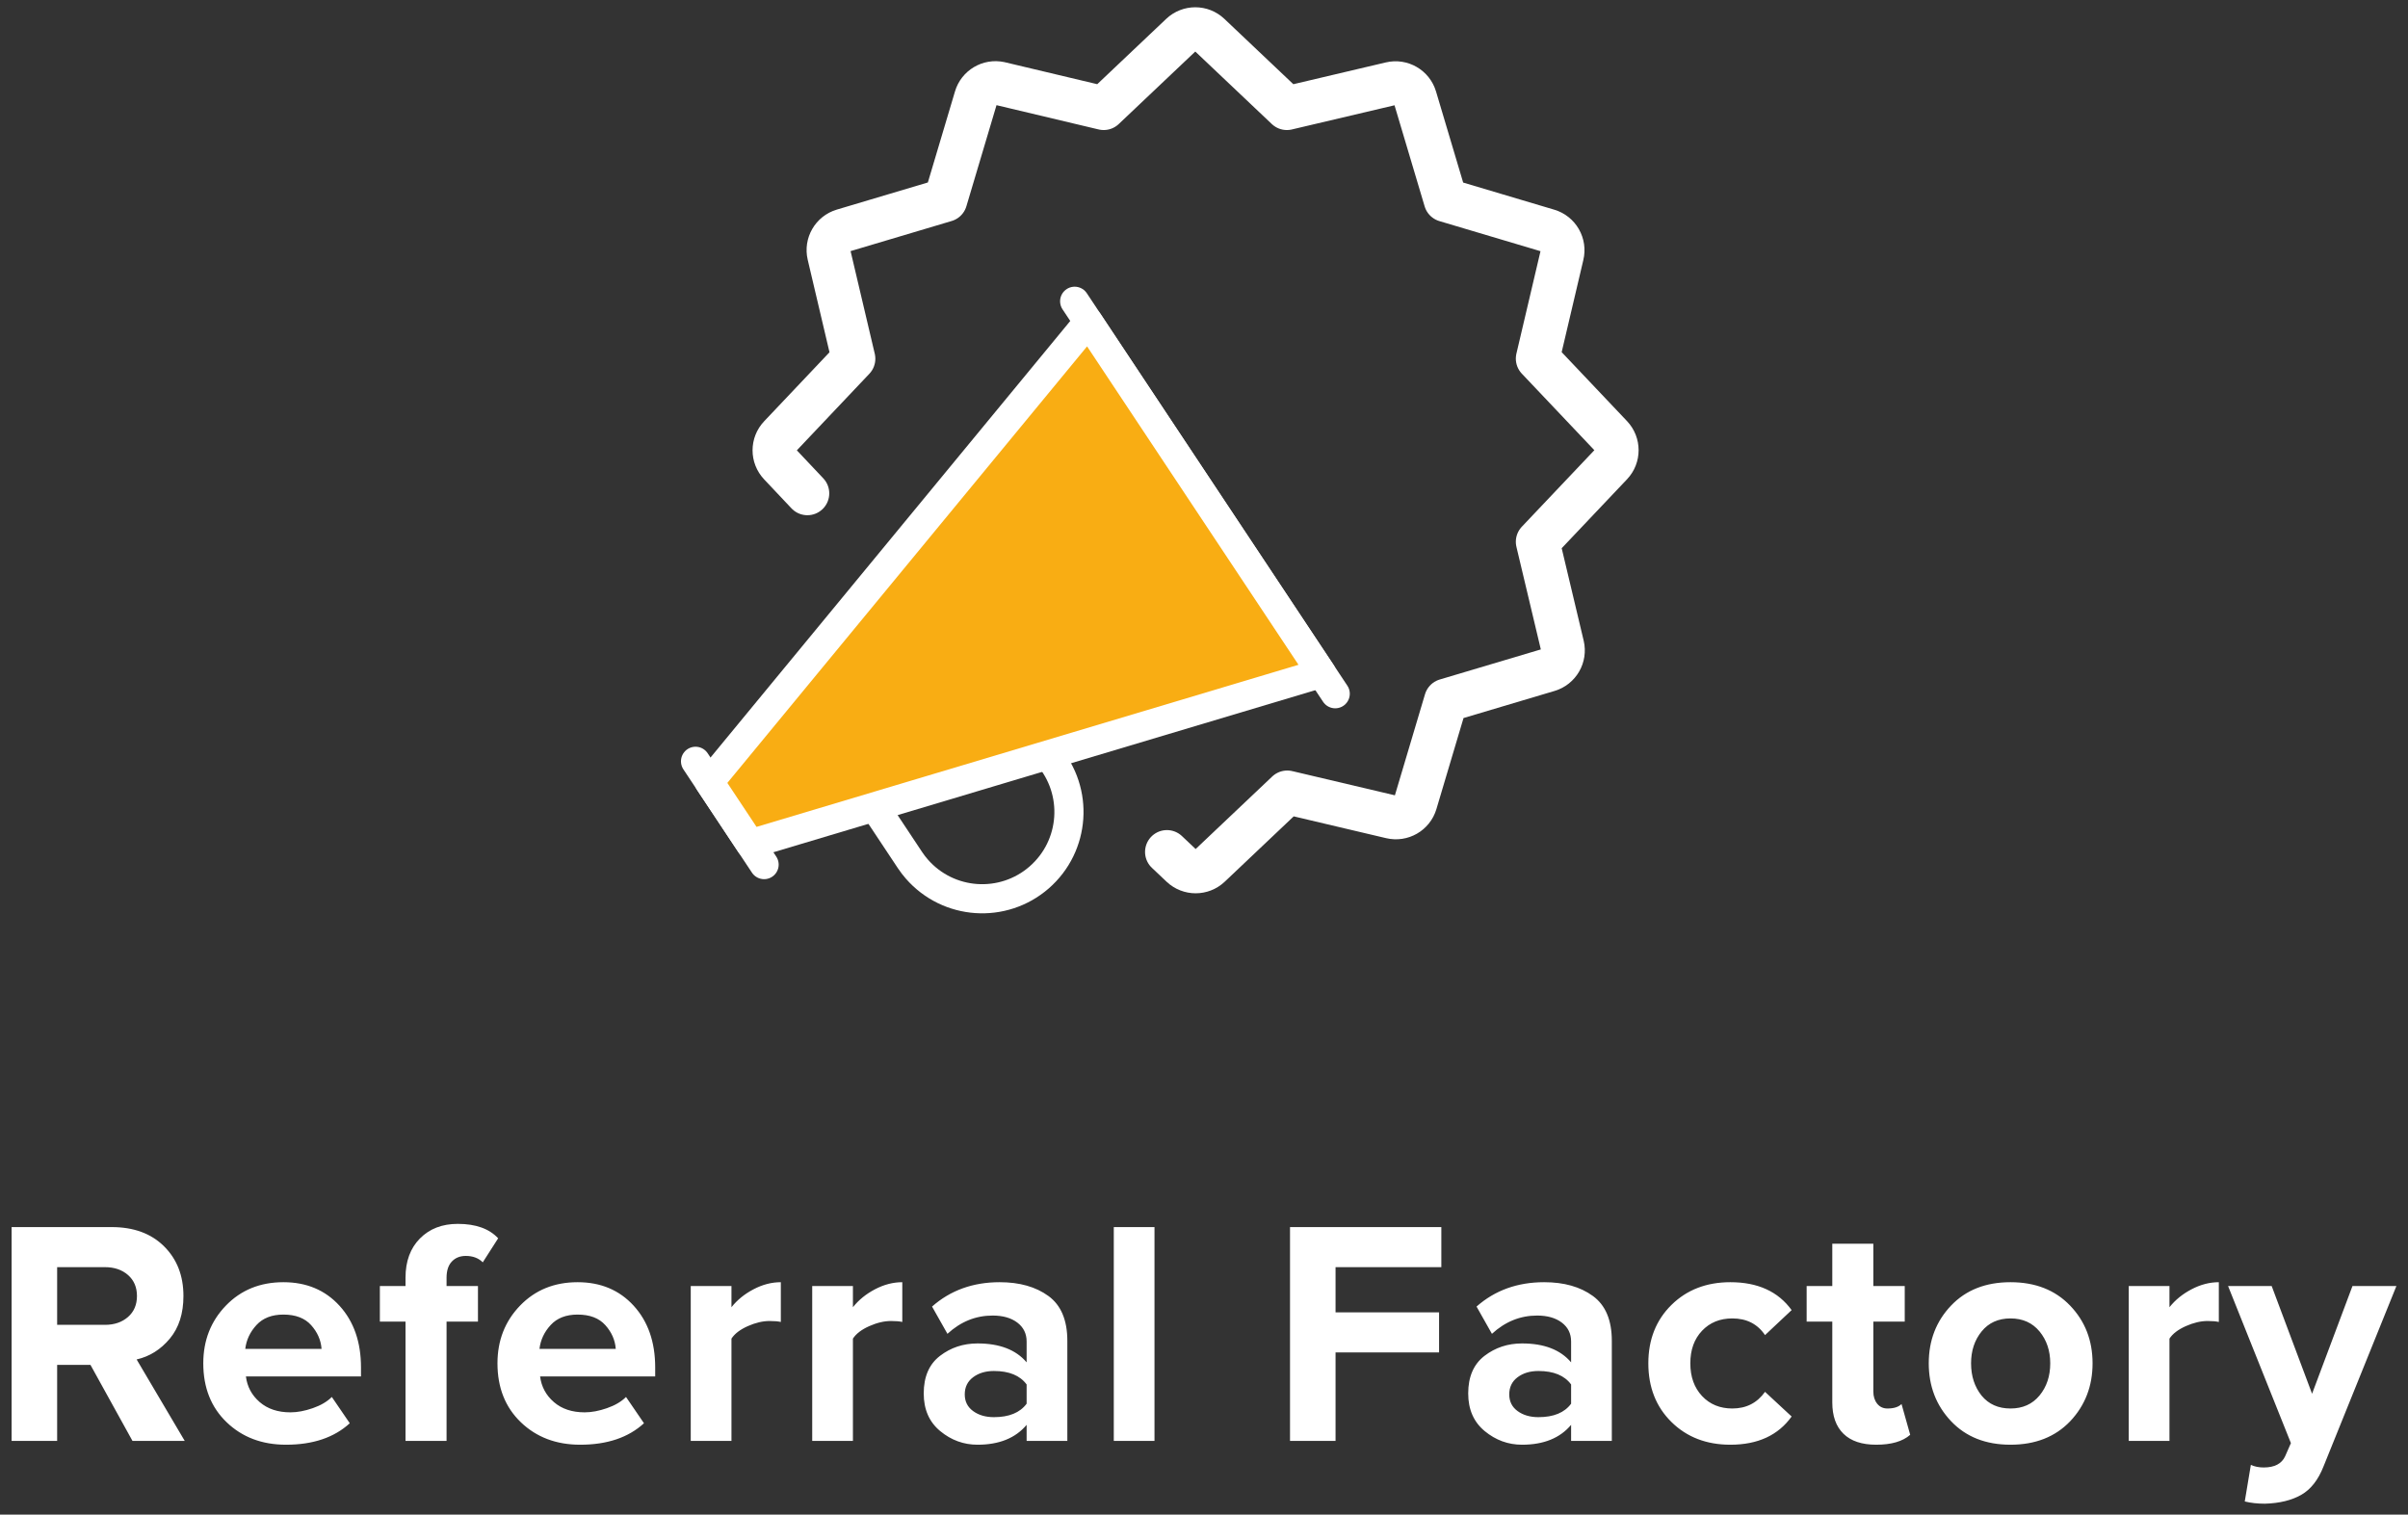
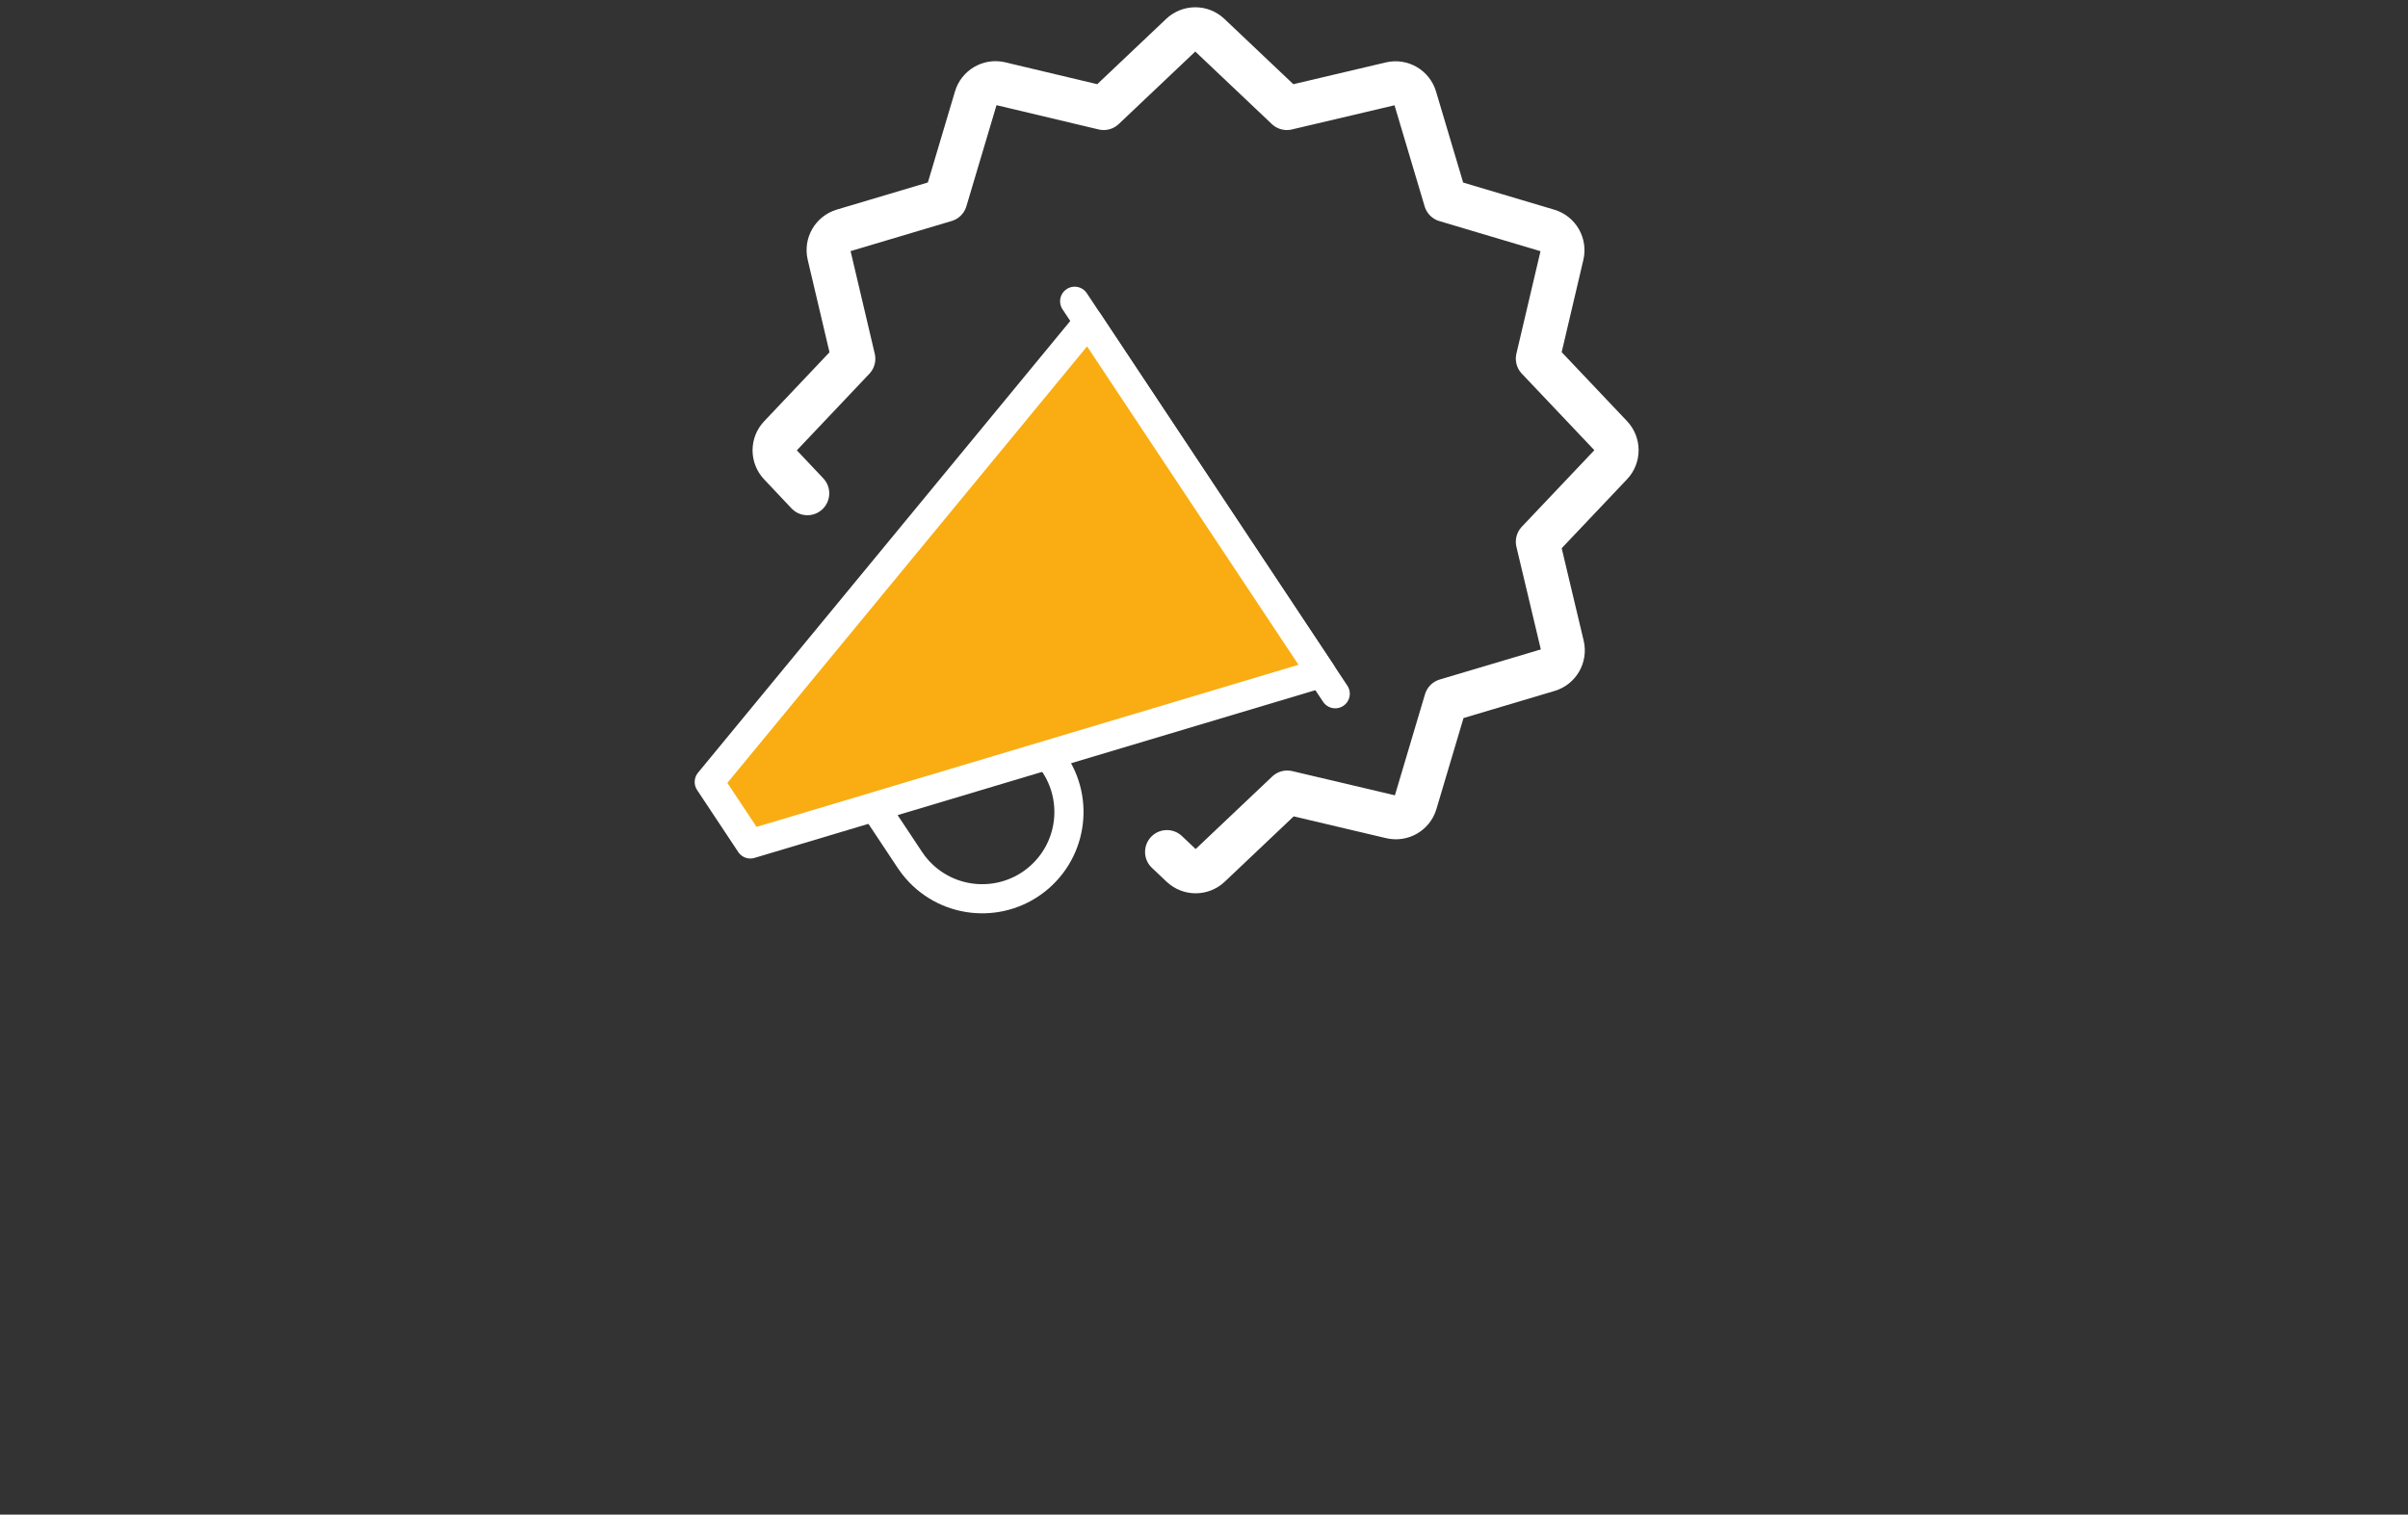
<svg xmlns="http://www.w3.org/2000/svg" width="186" height="117" viewBox="0 0 186 117" fill="none">
  <rect x="0" y="0" width="186" height="117" fill="#333333" stroke="none" />
  <g clip-path="url(#clip0_1_1713)">
-     <path d="M53.725 58.809L59.021 66.789" stroke="white" stroke-width="2.251" stroke-linecap="round" stroke-linejoin="round" />
    <path d="M83.01 23.272L103.136 53.59" stroke="white" stroke-width="2.251" stroke-linecap="round" stroke-linejoin="round" />
    <path d="M80.919 58.321C83.351 61.112 83.061 65.345 80.271 67.778C77.481 70.21 73.248 69.919 70.815 67.129C70.628 66.914 70.455 66.689 70.297 66.452L67.531 62.286" stroke="white" stroke-width="2.251" stroke-linecap="round" stroke-linejoin="round" />
    <path fill-rule="evenodd" clip-rule="evenodd" d="M102.077 51.997L57.96 65.193L54.784 60.406L84.065 24.87L102.077 51.997Z" fill="#F9AD13" />
    <path fill-rule="evenodd" clip-rule="evenodd" d="M102.077 51.997L57.96 65.193L54.784 60.406L84.065 24.87L102.077 51.997Z" stroke="white" stroke-width="2.251" stroke-linecap="round" stroke-linejoin="round" />
    <path d="M62.365 38.111L60.249 35.868C59.675 35.261 59.675 34.312 60.249 33.706L65.925 27.712L64.034 19.683C63.842 18.869 64.317 18.048 65.118 17.81L73.028 15.453L75.384 7.544C75.618 6.753 76.421 6.277 77.226 6.449L85.252 8.357L91.245 2.68C91.853 2.107 92.801 2.107 93.409 2.68L99.401 8.357L107.431 6.465C108.244 6.272 109.066 6.748 109.304 7.549L111.661 15.46L119.571 17.815C120.381 18.054 120.858 18.889 120.655 19.708L118.775 27.703L124.453 33.695C125.025 34.303 125.025 35.252 124.453 35.859L118.775 41.851L120.684 49.878C120.878 50.692 120.401 51.517 119.599 51.755L111.689 54.11L109.333 62.021C109.094 62.822 108.27 63.297 107.456 63.103L99.43 61.21L93.437 66.887C92.83 67.46 91.881 67.46 91.273 66.887L90.135 65.811" stroke="white" stroke-width="3.377" stroke-linecap="round" stroke-linejoin="round" />
  </g>
-   <path d="M4.414 111.305V105.437H6.989L10.232 111.305H14.268L10.554 105.016C11.561 104.785 12.415 104.248 13.117 103.406C13.819 102.564 14.169 101.467 14.169 100.113C14.169 98.545 13.67 97.266 12.671 96.275C11.673 95.285 10.323 94.79 8.623 94.79H0.897V111.305H4.414ZM8.103 102.342H4.414V97.885H8.103C8.829 97.885 9.423 98.087 9.886 98.491C10.348 98.896 10.579 99.436 10.579 100.113C10.579 100.79 10.348 101.331 9.886 101.735C9.423 102.139 8.829 102.342 8.103 102.342ZM22.09 111.602C24.17 111.602 25.813 111.049 27.017 109.943L25.631 107.913C25.268 108.276 24.776 108.565 24.157 108.779C23.538 108.994 22.965 109.101 22.436 109.101C21.463 109.101 20.671 108.837 20.059 108.309C19.449 107.781 19.094 107.121 18.995 106.328H27.884V105.635C27.884 103.671 27.331 102.082 26.225 100.868C25.12 99.655 23.674 99.048 21.892 99.048C20.093 99.048 18.611 99.651 17.447 100.856C16.284 102.061 15.702 103.547 15.702 105.313C15.702 107.195 16.304 108.713 17.509 109.869C18.714 111.025 20.242 111.602 22.09 111.602ZM24.838 104.199H18.945C19.028 103.505 19.317 102.891 19.812 102.354C20.307 101.817 21 101.549 21.892 101.549C22.832 101.549 23.547 101.822 24.033 102.366C24.521 102.911 24.789 103.522 24.838 104.199ZM34.493 111.305V102.094H36.919V99.346H34.493V98.702C34.493 98.157 34.629 97.74 34.901 97.451C35.174 97.162 35.533 97.018 35.978 97.018C36.523 97.018 36.961 97.183 37.291 97.513L38.479 95.656C37.786 94.913 36.746 94.542 35.359 94.542C34.154 94.542 33.18 94.918 32.438 95.669C31.695 96.42 31.323 97.431 31.323 98.702V99.346H29.342V102.094H31.323V111.305H34.493ZM44.815 111.602C46.895 111.602 48.538 111.049 49.742 109.943L48.355 107.913C47.993 108.276 47.501 108.565 46.882 108.779C46.263 108.994 45.69 109.101 45.161 109.101C44.188 109.101 43.395 108.837 42.784 108.309C42.174 107.781 41.819 107.121 41.719 106.328H50.609V105.635C50.609 103.671 50.056 102.082 48.95 100.868C47.844 99.655 46.399 99.048 44.617 99.048C42.818 99.048 41.336 99.651 40.172 100.856C39.008 102.061 38.426 103.547 38.426 105.313C38.426 107.195 39.03 108.713 40.234 109.869C41.439 111.025 42.967 111.602 44.815 111.602ZM47.563 104.199H41.67C41.753 103.505 42.041 102.891 42.537 102.354C43.032 101.817 43.725 101.549 44.617 101.549C45.557 101.549 46.272 101.822 46.758 102.366C47.246 102.911 47.514 103.522 47.563 104.199ZM56.5 111.305V103.406C56.747 103.027 57.168 102.705 57.762 102.441C58.357 102.177 58.918 102.045 59.446 102.045C59.81 102.045 60.098 102.069 60.313 102.119V99.048C59.603 99.048 58.901 99.23 58.208 99.593C57.515 99.956 56.945 100.418 56.5 100.98V99.346H53.355V111.305H56.5ZM65.882 111.305V103.406C66.129 103.027 66.55 102.705 67.145 102.441C67.739 102.177 68.299 102.045 68.828 102.045C69.191 102.045 69.48 102.069 69.695 102.119V99.048C68.985 99.048 68.284 99.23 67.59 99.593C66.897 99.956 66.328 100.418 65.882 100.98V99.346H62.737V111.305H65.882ZM75.51 111.602C77.177 111.602 78.44 111.09 79.299 110.067V111.305H82.444V103.58C82.444 101.978 81.956 100.823 80.983 100.113C80.009 99.403 78.754 99.048 77.219 99.048C75.156 99.048 73.414 99.676 71.994 100.93L73.183 103.035C74.206 102.094 75.37 101.624 76.674 101.624C77.466 101.624 78.102 101.805 78.581 102.168C79.059 102.532 79.299 103.018 79.299 103.629V105.239C78.474 104.265 77.211 103.778 75.51 103.778C74.404 103.778 73.435 104.1 72.601 104.743C71.767 105.387 71.351 106.353 71.351 107.64C71.351 108.879 71.776 109.848 72.626 110.55C73.475 111.251 74.438 111.602 75.51 111.602ZM76.773 109.473C76.129 109.473 75.593 109.316 75.164 109.002C74.735 108.689 74.52 108.26 74.52 107.715C74.52 107.153 74.735 106.712 75.164 106.39C75.593 106.068 76.129 105.907 76.773 105.907C77.945 105.907 78.787 106.254 79.299 106.947V108.433C78.787 109.126 77.945 109.473 76.773 109.473ZM89.176 111.305V94.79H86.032V111.305H89.176ZM103.161 111.305V104.471H111.158V101.376H103.161V97.885H111.332V94.79H99.644V111.305H103.161ZM117.568 111.602C119.236 111.602 120.499 111.09 121.356 110.067V111.305H124.501V103.58C124.501 101.978 124.015 100.823 123.04 100.113C122.067 99.403 120.812 99.048 119.277 99.048C117.214 99.048 115.472 99.676 114.052 100.93L115.241 103.035C116.265 102.094 117.429 101.624 118.732 101.624C119.524 101.624 120.16 101.805 120.638 102.168C121.118 102.532 121.356 103.018 121.356 103.629V105.239C120.532 104.265 119.269 103.778 117.568 103.778C116.463 103.778 115.493 104.1 114.659 104.743C113.826 105.387 113.408 106.353 113.408 107.64C113.408 108.879 113.834 109.848 114.683 110.55C115.534 111.251 116.495 111.602 117.568 111.602ZM118.831 109.473C118.187 109.473 117.651 109.316 117.221 109.002C116.793 108.689 116.578 108.26 116.578 107.715C116.578 107.153 116.793 106.712 117.221 106.39C117.651 106.068 118.187 105.907 118.831 105.907C120.004 105.907 120.846 106.254 121.356 106.947V108.433C120.846 109.126 120.004 109.473 118.831 109.473ZM133.66 111.602C135.773 111.602 137.35 110.876 138.39 109.423L136.335 107.517C135.724 108.375 134.882 108.804 133.809 108.804C132.851 108.804 132.071 108.482 131.469 107.839C130.867 107.195 130.565 106.353 130.565 105.313C130.565 104.273 130.867 103.435 131.469 102.8C132.071 102.164 132.851 101.846 133.809 101.846C134.915 101.846 135.757 102.276 136.335 103.134L138.39 101.203C137.35 99.766 135.773 99.048 133.66 99.048C131.811 99.048 130.293 99.635 129.104 100.806C127.916 101.978 127.322 103.481 127.322 105.313C127.322 107.162 127.916 108.672 129.104 109.844C130.293 111.016 131.811 111.602 133.66 111.602ZM144.923 111.602C146.096 111.602 146.971 111.346 147.548 110.835L146.879 108.458C146.649 108.689 146.285 108.804 145.79 108.804C145.46 108.804 145.196 108.68 144.998 108.433C144.8 108.185 144.701 107.872 144.701 107.492V102.094H147.127V99.346H144.701V96.077H141.531V99.346H139.55V102.094H141.531V108.334C141.531 109.39 141.82 110.199 142.398 110.76C142.976 111.322 143.818 111.602 144.923 111.602ZM155.296 111.602C157.21 111.602 158.746 111 159.901 109.795C161.057 108.573 161.635 107.079 161.635 105.313C161.635 103.547 161.057 102.061 159.901 100.856C158.746 99.651 157.21 99.048 155.296 99.048C153.381 99.048 151.85 99.651 150.703 100.856C149.556 102.061 148.982 103.547 148.982 105.313C148.982 107.079 149.556 108.569 150.703 109.782C151.85 110.996 153.381 111.602 155.296 111.602ZM155.296 108.804C154.355 108.804 153.612 108.474 153.067 107.814C152.523 107.137 152.25 106.303 152.25 105.313C152.25 104.339 152.523 103.518 153.067 102.849C153.612 102.181 154.355 101.846 155.296 101.846C156.237 101.846 156.984 102.181 157.537 102.849C158.089 103.518 158.366 104.339 158.366 105.313C158.366 106.303 158.089 107.133 157.537 107.801C156.984 108.47 156.237 108.804 155.296 108.804ZM167.575 111.305V103.406C167.823 103.027 168.244 102.705 168.838 102.441C169.432 102.177 169.993 102.045 170.522 102.045C170.884 102.045 171.173 102.069 171.388 102.119V99.048C170.678 99.048 169.977 99.23 169.284 99.593C168.59 99.956 168.021 100.418 167.575 100.98V99.346H164.43V111.305H167.575ZM174.951 116.158C176.073 116.125 177.006 115.898 177.749 115.477C178.491 115.056 179.069 114.318 179.482 113.261L185.103 99.346H181.71L178.59 107.665L175.471 99.346H172.103L176.956 111.478L176.51 112.494C176.246 113.071 175.693 113.36 174.852 113.36C174.488 113.36 174.158 113.294 173.861 113.162L173.391 115.985C173.853 116.101 174.373 116.158 174.951 116.158Z" fill="white" />
  <defs>
    <clipPath id="clip0_1_1713">
      <rect width="78.293" height="70.906" fill="white" transform="translate(52.6)" />
    </clipPath>
  </defs>
</svg>